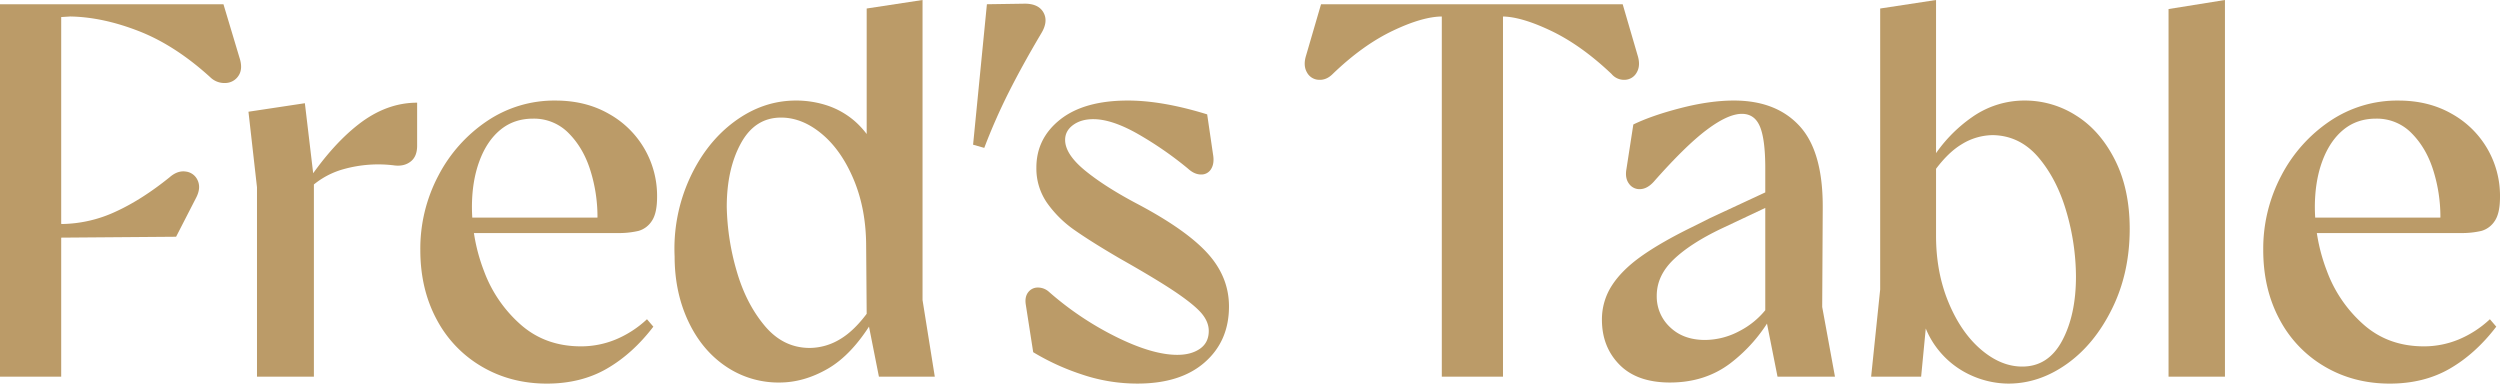
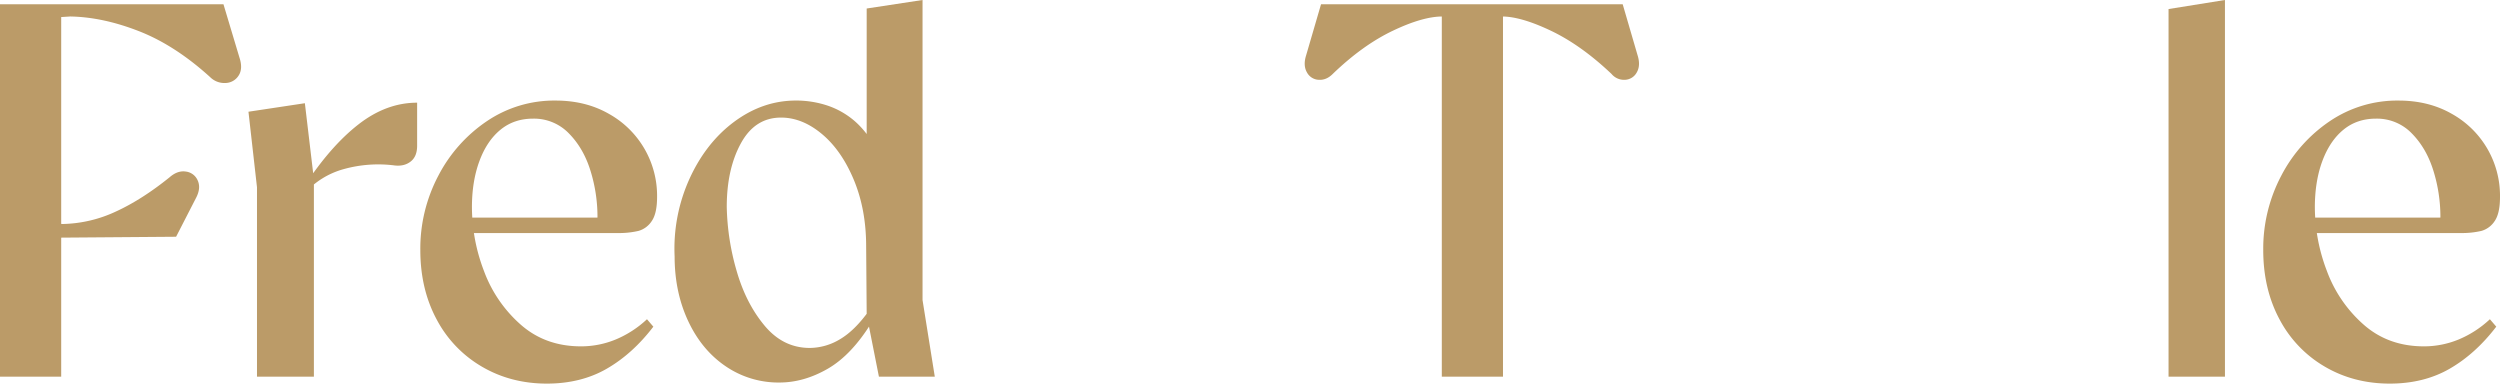
<svg xmlns="http://www.w3.org/2000/svg" width="1755" height="269.283" viewBox="0 0 1755 269.283">
  <defs>
    <clipPath id="a">
      <rect width="1755" height="269.283" fill="none" />
    </clipPath>
  </defs>
  <g transform="translate(0 0)" clip-path="url(#a)">
    <path d="M0,.318H156.87l11.2,37.342c1.744,5.221,1.555,9.472-.556,12.7a11.159,11.159,0,0,1-9.152,5.231,14.2,14.2,0,0,1-10.829-4.109q-24.656-22.394-50.047-32.3T49.312,8.9l-11.96.745,5.608-5.975V261.75H0ZM44.449,154.559a92.254,92.254,0,0,0,36.974-8.775q18.294-8.4,37.728-24.09,5.584-4.849,11.385-3.921a10.366,10.366,0,0,1,8.219,6.164c1.612,3.487,1.31,7.465-.943,11.951l-14.194,27.634-95.975.745V152.693a78.392,78.392,0,0,0,16.8,1.866" transform="translate(0 2.676)" fill="#bb9b68" />
    <path d="M24.491,67.035,18.506,14l39.6-5.975,6.334,53.412V199.994H24.491Zm71.15-44.072Q115.235,7.653,136.913,7.648V37.9q0,7.479-4.486,11.018c-2.988,2.375-6.739,3.3-11.206,2.809A90.313,90.313,0,0,0,85.179,54.34,56.927,56.927,0,0,0,57.733,71.512V66.291Q76.013,38.27,95.641,22.964" transform="translate(155.914 64.432)" fill="#bb9b68" />
    <path d="M74.436,194.228A83.246,83.246,0,0,1,42.692,161Q31.3,139.7,31.307,112.428A109.622,109.622,0,0,1,44,60.148,103.684,103.684,0,0,1,78.168,21.863,84.343,84.343,0,0,1,126.161,7.49q21.291,0,37.54,9.34a65.795,65.795,0,0,1,33.808,58.256q0,11.593-3.742,16.993A16.408,16.408,0,0,1,184.426,99a60.378,60.378,0,0,1-14.939,1.489H61.929V89.648H171.354l-16.06,8.219.377-8.963a108.821,108.821,0,0,0-4.854-31.932Q145.967,41.1,135.689,30.647a33.965,33.965,0,0,0-25.212-10.462q-13.445,0-22.969,7.842T72.758,50.063q-5.245,14.194-5.221,32.488A125.738,125.738,0,0,0,75.935,127,92.906,92.906,0,0,0,101.7,164.719q17.361,15.325,42.394,15.316a63.608,63.608,0,0,0,24.458-4.854A73.283,73.283,0,0,0,190.411,161l4.477,5.221q-14.562,19.043-32.677,29.5t-42.026,10.471q-25.391,0-45.749-11.96" transform="translate(263.763 63.101)" fill="#bb9b68" />
    <path d="M86.2,257.144Q69.388,245.749,59.864,225.4t-9.529-45.391A118.663,118.663,0,0,1,60.8,125.485q11.579-25.391,31.555-40.151Q112.328,70.6,135.49,70.584a69.816,69.816,0,0,1,22.224,3.553,57.018,57.018,0,0,1,19.614,11.385,61.84,61.84,0,0,1,14.939,20.547l-7.1,6.352V5.975L224.378,0V210.64l8.6,53.779H193.756L185.17,221.1l-.377-48.19q0-25.759-8.586-46.484-8.61-20.74-22.413-32.309Q139.967,82.54,125.038,82.545q-18.308,0-28.2,18.106-9.9,18.124-9.9,44.637A172.335,172.335,0,0,0,93.85,190.1q6.517,22.776,19.614,38.473,13.049,15.679,31.744,15.683A41.552,41.552,0,0,0,166.5,238.1q10.448-6.164,20.537-20.358l1.866,8.209q-14.194,23.171-31,32.875t-33.987,9.708A65.647,65.647,0,0,1,86.2,257.144" transform="translate(423.245 -0.003)" fill="#bb9b68" />
-     <path d="M72.478,99.267l9.7-98.6,25.41-.377q10.462-.368,14.185,5.975,3.746,6.362-1.5,14.939-13.063,22.04-22.582,40.9a418.121,418.121,0,0,0-17.37,39.4Z" transform="translate(610.63 2.313)" fill="#bb9b68" />
-     <path d="M115.025,199.458a165.728,165.728,0,0,1-33.233-15.316l-5.231-33.61c-.509-3.487.056-6.277,1.687-8.407a8.291,8.291,0,0,1,6.532-3.355,11.5,11.5,0,0,1,7.842,2.8,218.222,218.222,0,0,0,47.248,31.753q25.561,12.7,43.138,12.686,9.7,0,15.862-4.288t6.173-12.516q0-6.334-5.042-12.328-5.047-5.952-18.3-14.939-13.261-8.949-39.029-23.525Q122.862,106.848,111.1,98.62A78.346,78.346,0,0,1,91.68,79.572a42.283,42.283,0,0,1-7.653-25.024q0-20.528,16.8-33.8Q117.655,7.5,148.268,7.489q24.274,0,55.655,9.708l4.1,28.011c.745,4.241.311,7.653-1.3,10.273a7.855,7.855,0,0,1-7.1,3.921q-4.665,0-9.152-4.109a250.644,250.644,0,0,0-36.041-24.835q-17.743-9.9-30.443-9.9-8.582,0-14.194,4.109-5.584,4.114-5.589,10.452,0,10.08,14.185,21.659t37.719,23.9q33.619,17.941,48.369,34.373t14.76,36.974q0,24.288-17,39.208-16.993,14.958-47.248,14.948a121.226,121.226,0,0,1-39.962-6.729" transform="translate(643.512 63.092)" fill="#bb9b68" />
    <path d="M193.417,4.426l7.1,5.231q-3.365-.382-6.72-.745-13.827,0-34.92,10.075-21.107,10.094-42.026,30.254c-2.978,2.988-6.286,4.364-9.9,4.109a9.8,9.8,0,0,1-8.219-5.221q-2.8-4.863-.556-11.96L108.639.317H320.4L330.863,36.17c1.489,4.731,1.31,8.718-.565,11.96a9.809,9.809,0,0,1-8.219,5.221,11.414,11.414,0,0,1-9.519-4.109q-21.291-20.174-42.384-30.254Q249.053,8.908,235.623,8.913a26.076,26.076,0,0,0-6.352.745l7.1-5.231V261.758h-42.95Z" transform="translate(818.729 2.668)" fill="#bb9b68" />
-     <path d="M131.644,192.927q-12.328-12.512-12.328-31.564a43.575,43.575,0,0,1,6.909-23.9q6.913-10.815,20.547-20.537t35.664-20.537l12.7-6.352,48.181-22.413V78.46L203.727,97.131q-22.055,10.448-33.987,21.847-11.96,11.395-11.951,25.58a29.355,29.355,0,0,0,9.331,22.036q9.331,8.977,24.646,8.963a51.76,51.76,0,0,0,23.911-6.155,57.009,57.009,0,0,0,19.793-16.626l3.365,5.231a110.374,110.374,0,0,1-29.7,34.175q-17.742,13.247-42.017,13.252-23.157,0-35.476-12.507m102.337-34.92V54.925q0-20.16-3.732-29.133t-12.7-8.963q-9.727,0-24.647,11.206-14.944,11.2-37.351,36.607-4.482,4.849-9.34,5.033a8.892,8.892,0,0,1-7.842-3.732q-2.983-3.916-1.866-10.264l4.854-31.385q13.077-6.348,33.431-11.574t37.154-5.231q29.873,0,46.315,18.115t16.06,58.077l-.377,68.718,8.963,48.935h-40.33Z" transform="translate(1005.243 63.092)" fill="#bb9b68" />
-     <path d="M209.574,263.5a61.744,61.744,0,0,1-22.78-17.559,60.331,60.331,0,0,1-12.7-28.19h4.854l-4.486,46.682h-35.1l6.352-61.253V5.975L184.928,0V165.457q0,25.759,8.775,46.861t22.78,33.063q14.025,11.96,28.954,11.951,18.294,0,28-18.115t9.717-45.014a164.086,164.086,0,0,0-6.541-45q-6.546-22.974-19.6-38.473Q243.933,95.24,224.89,94.863a42.169,42.169,0,0,0-21.847,6.352q-10.646,6.348-20.735,20.914l-.368-10.085a101.922,101.922,0,0,1,28.388-29.877A63.775,63.775,0,0,1,247.3,70.584a66.7,66.7,0,0,1,35.853,10.462q16.81,10.462,27.257,31t10.471,48.548q0,31-12.337,56.022-12.314,25.038-31.744,38.841-19.425,13.827-41.084,13.827a64.211,64.211,0,0,1-26.145-5.787" transform="translate(1174.173 -0.003)" fill="#bb9b68" />
    <path d="M161.519,6.352,201.113,0V264.429H161.519Z" transform="translate(1360.802 -0.005)" fill="#bb9b68" />
    <path d="M211.7,194.228A83.309,83.309,0,0,1,179.957,161q-11.395-21.291-11.385-48.567a109.62,109.62,0,0,1,12.7-52.281,103.763,103.763,0,0,1,34.166-38.285,84.372,84.372,0,0,1,48-14.373q21.277,0,37.54,9.34a65.811,65.811,0,0,1,33.8,58.256q0,11.593-3.742,16.993A16.419,16.419,0,0,1,321.7,99a60.482,60.482,0,0,1-14.939,1.489H199.194V89.648H308.619l-16.051,8.219.367-8.963a108.821,108.821,0,0,0-4.854-31.932Q283.232,41.1,272.954,30.647a33.965,33.965,0,0,0-25.212-10.462q-13.445,0-22.959,7.842t-14.76,22.036q-5.231,14.194-5.221,32.488A125.738,125.738,0,0,0,213.2,127a92.833,92.833,0,0,0,25.778,37.719q17.361,15.325,42.384,15.316a63.573,63.573,0,0,0,24.458-4.854A73.281,73.281,0,0,0,327.676,161l4.477,5.221q-14.562,19.043-32.677,29.5T257.45,206.189q-25.391,0-45.749-11.96" transform="translate(1420.227 63.101)" fill="#bb9b68" />
  </g>
</svg>